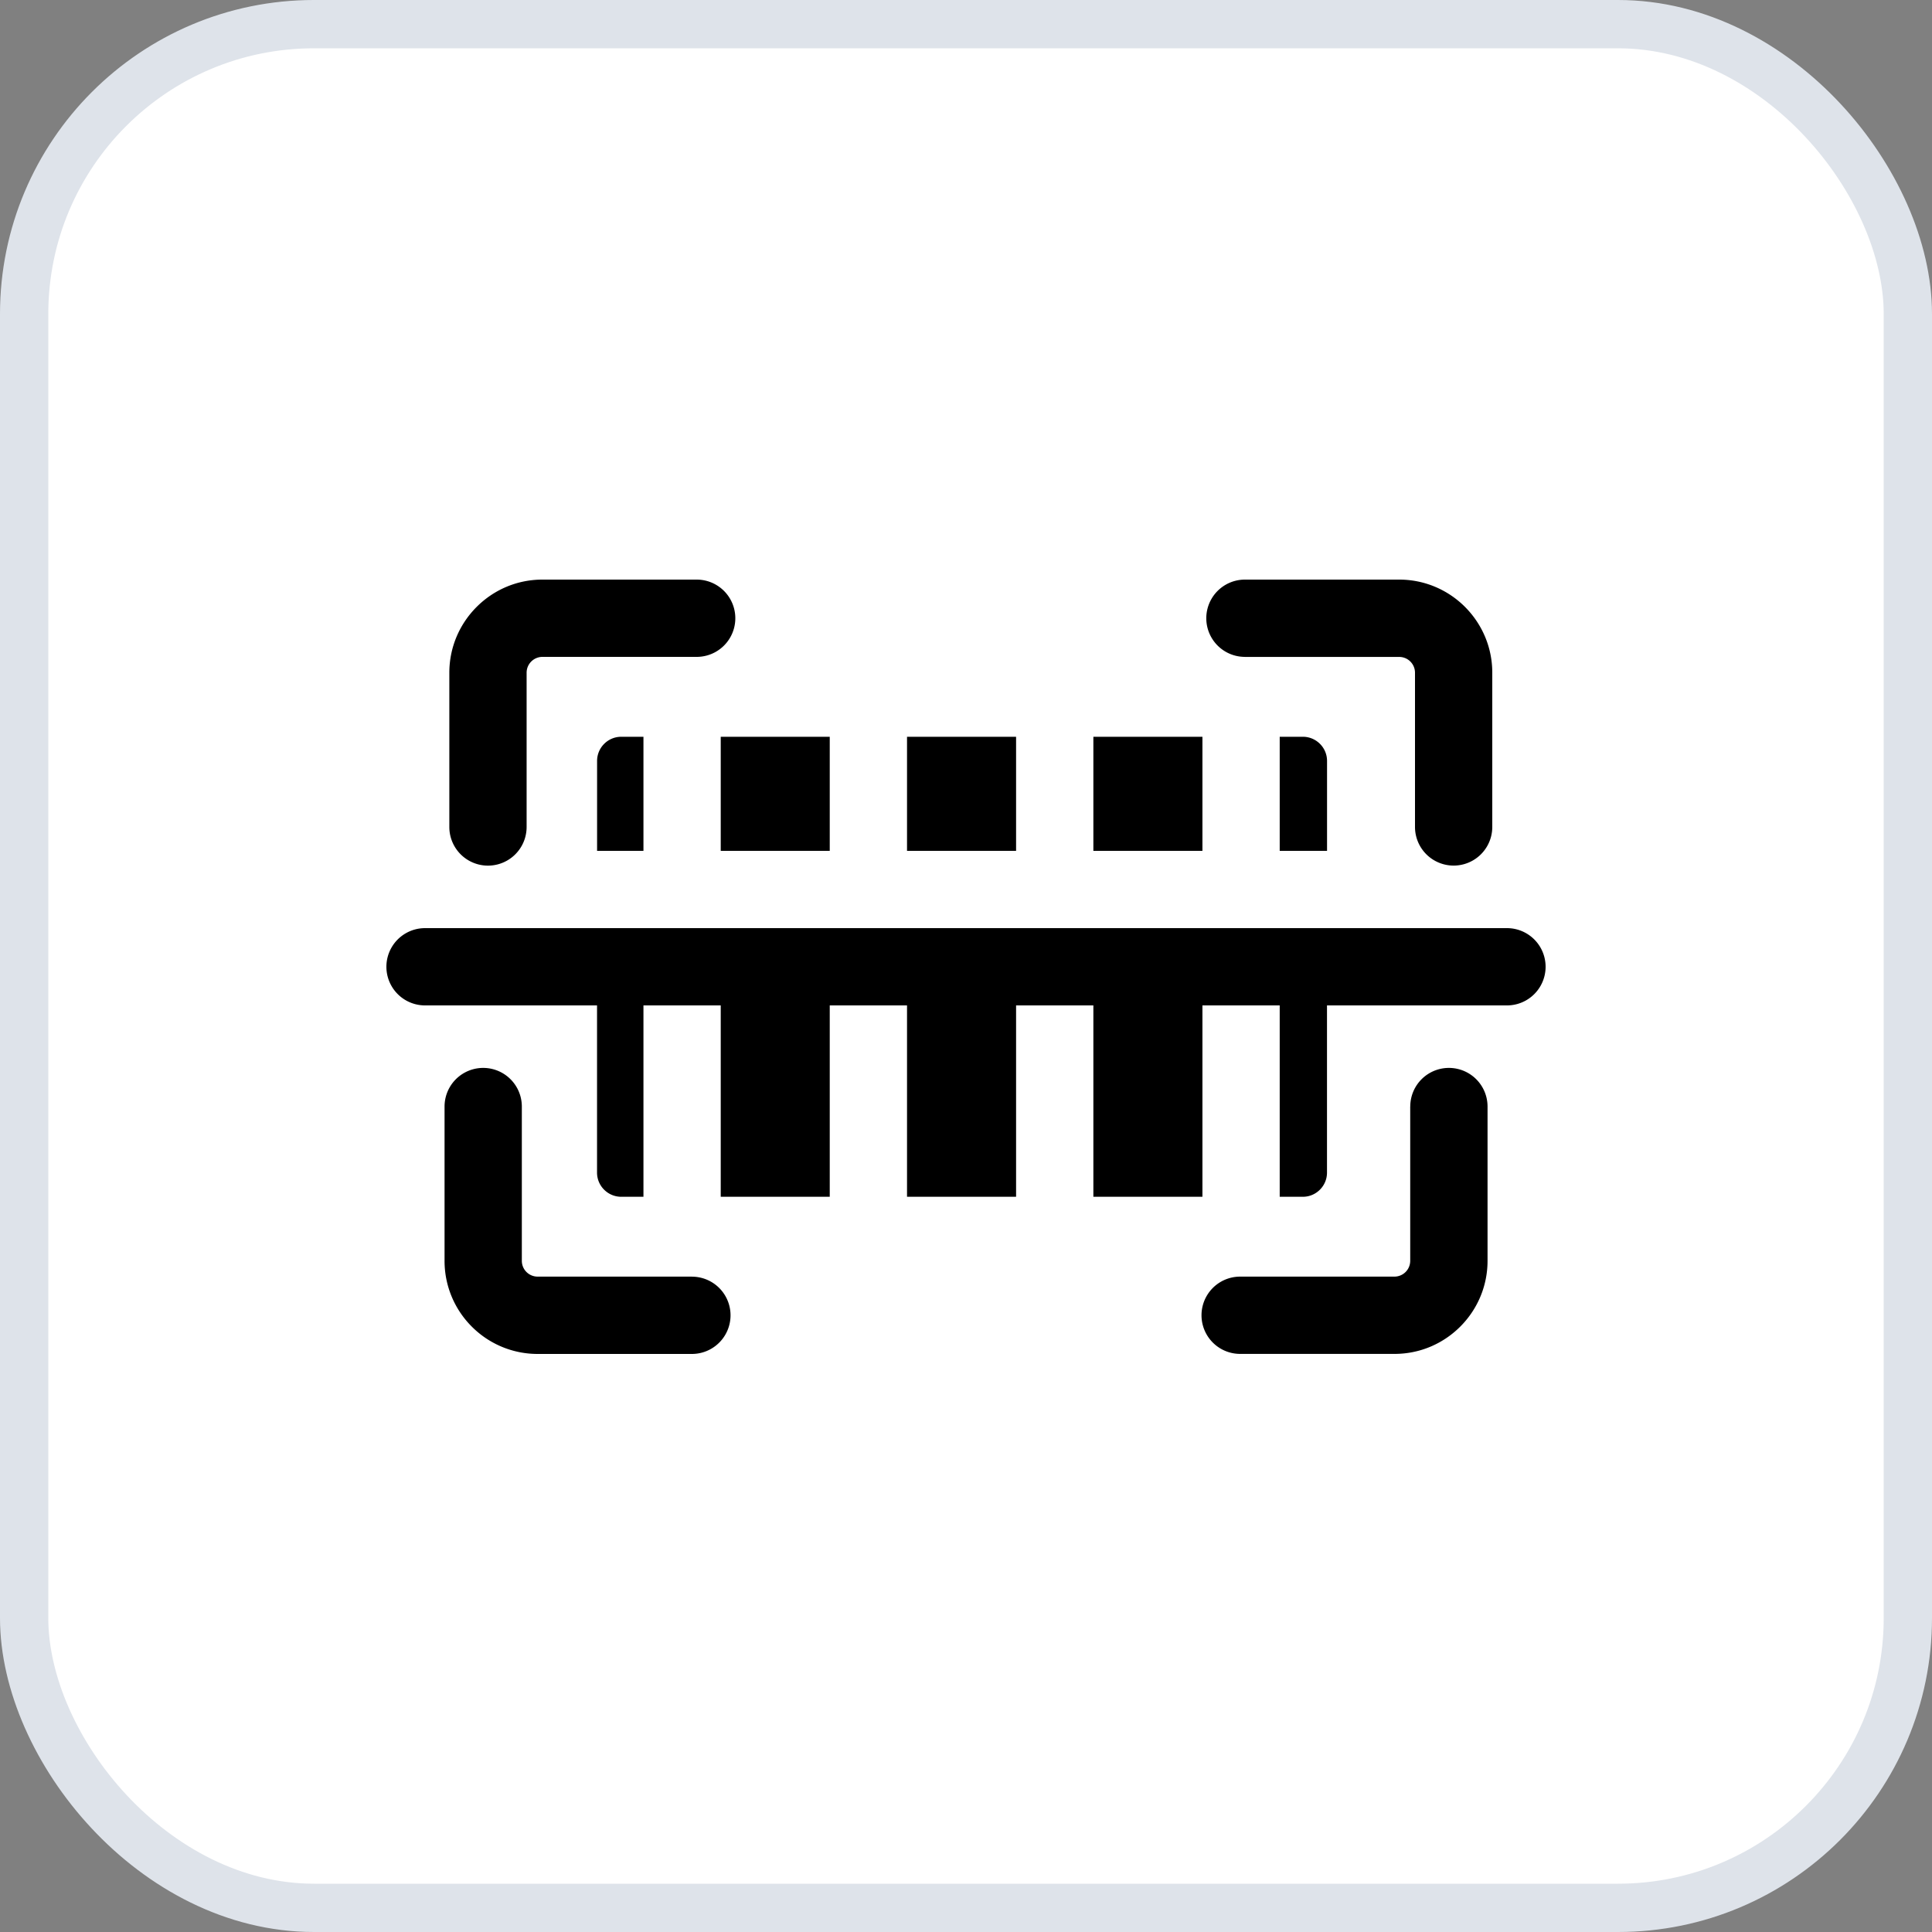
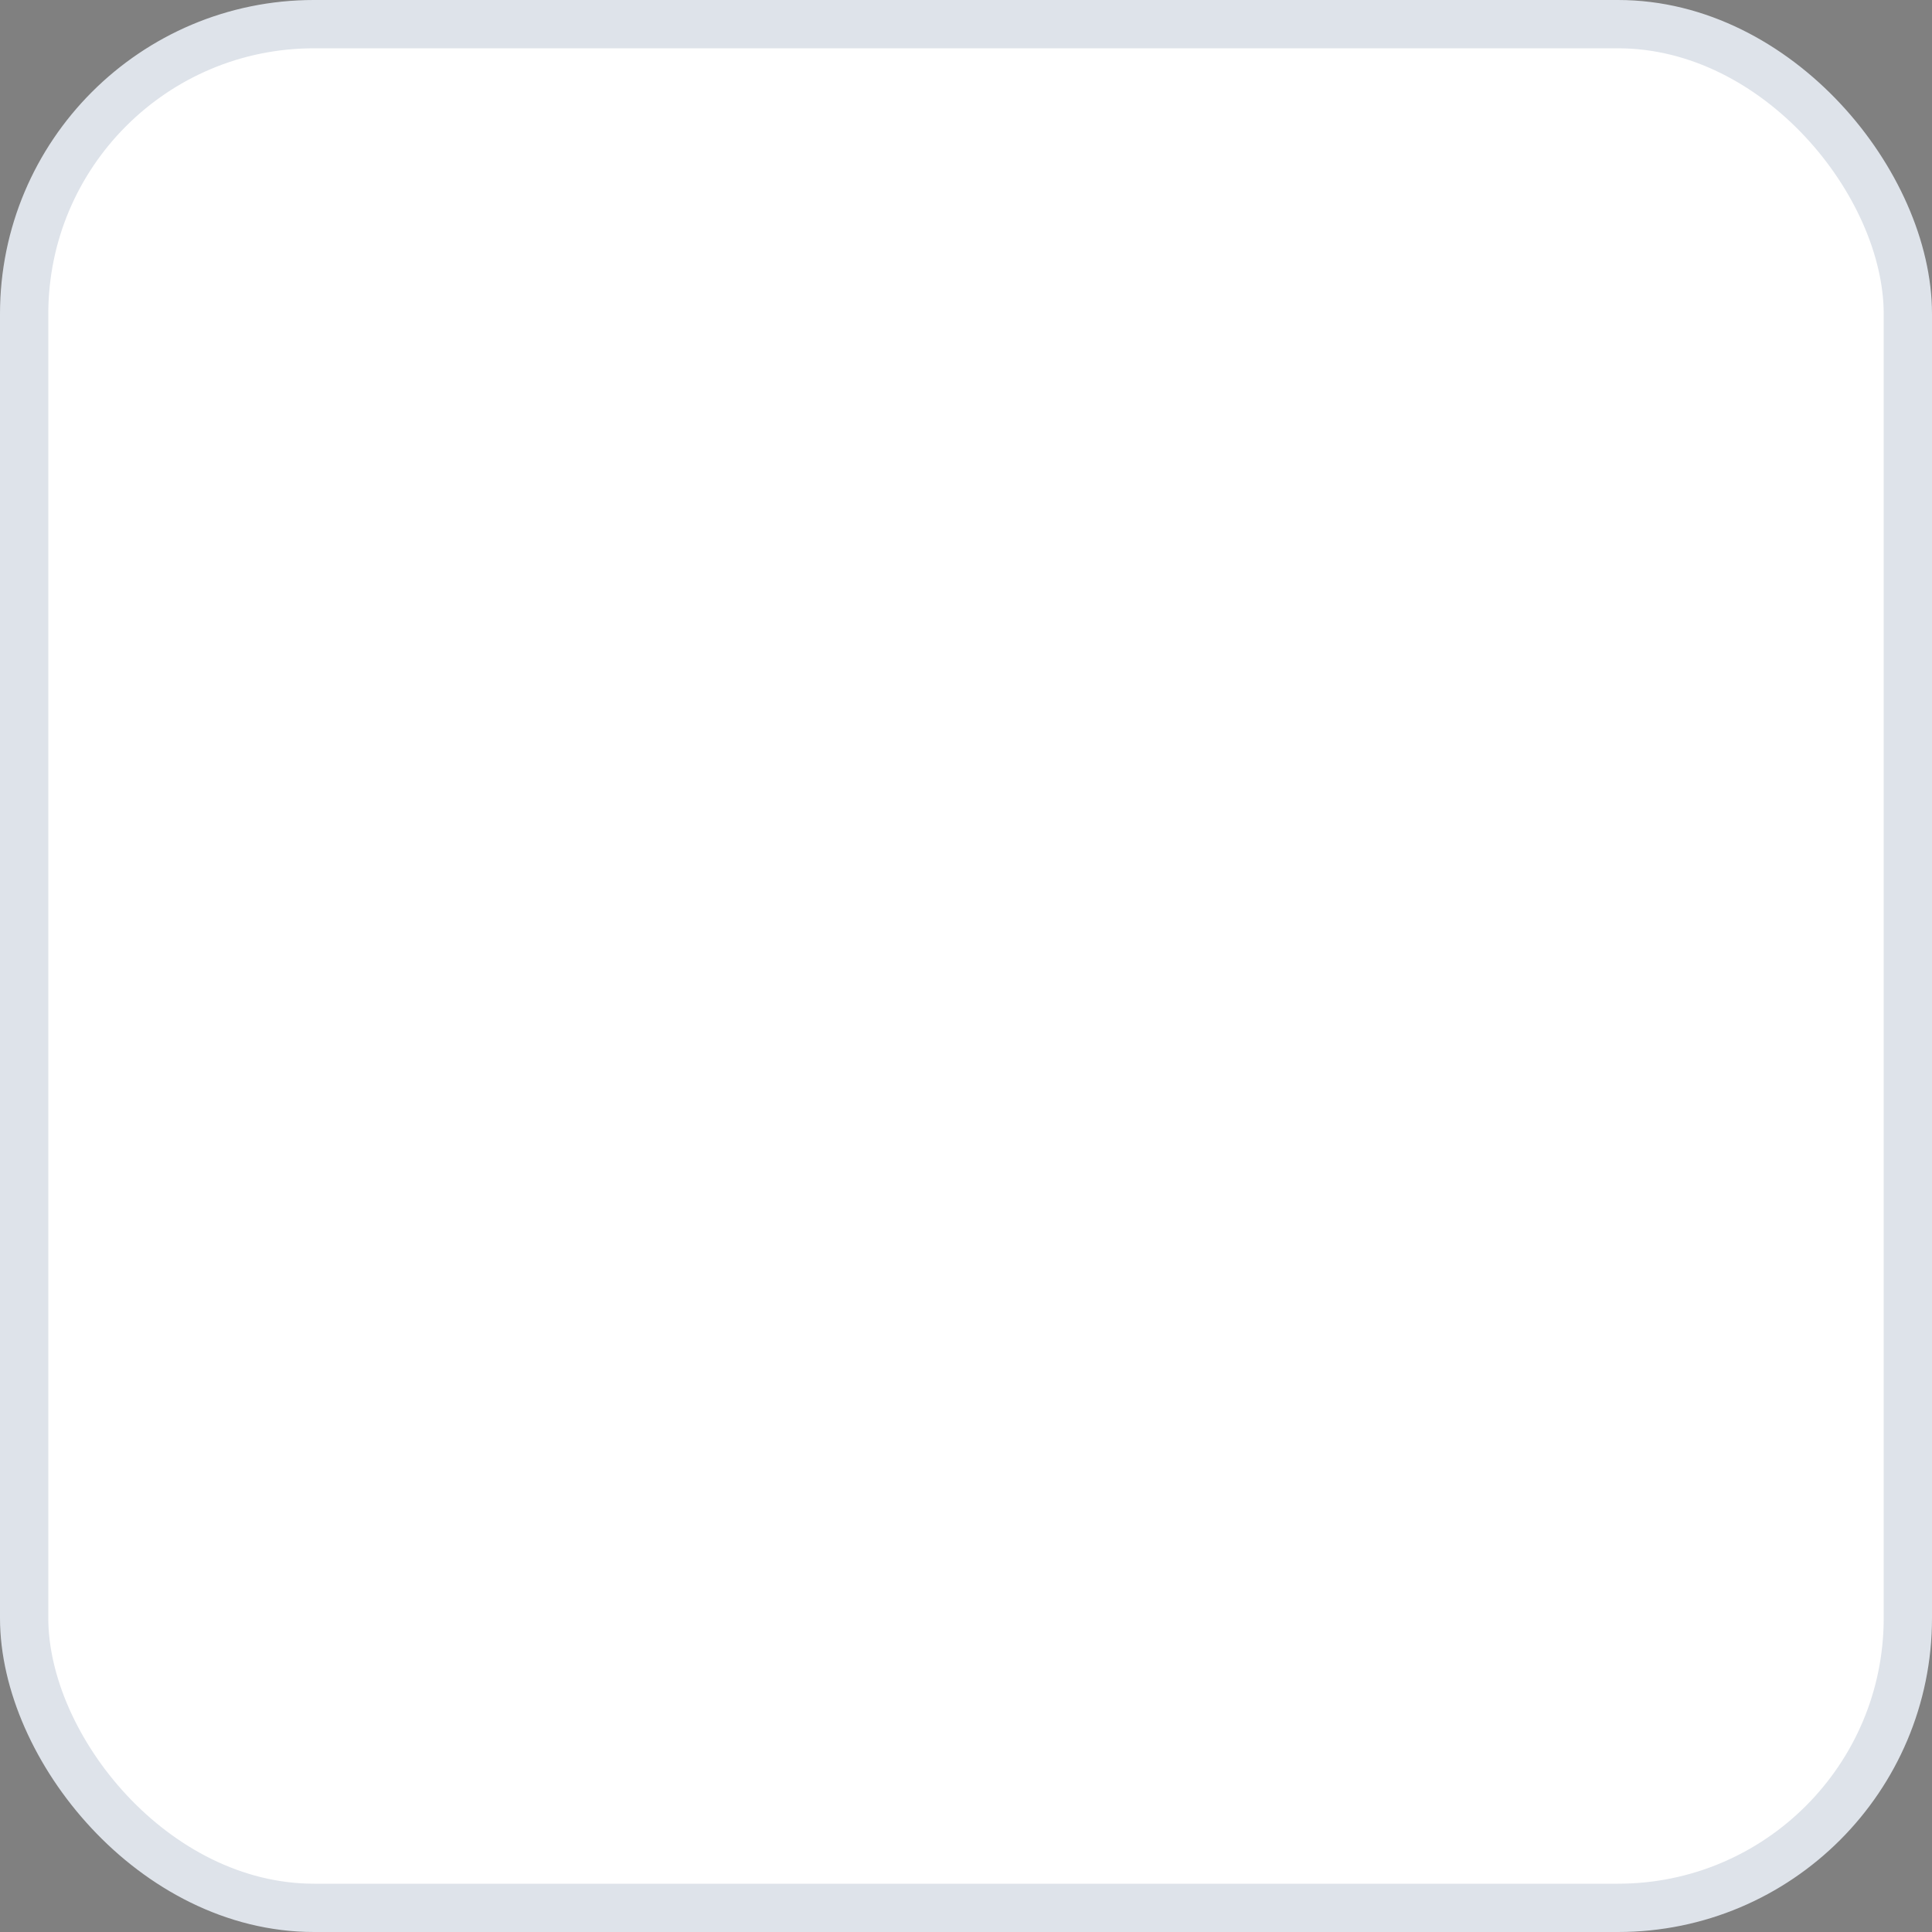
<svg xmlns="http://www.w3.org/2000/svg" width="40" height="40" viewBox="0 0 40 40">
  <rect x="0" y="0" width="40" height="40" fill="#808080" stroke="none" />
  <g fill="none" fill-rule="evenodd">
    <rect stroke="#DEE3EA" fill="#FFF" x=".5" y=".5" width="39" height="39" rx="6" />
-     <path d="M29.198 22.91a.8.8 0 0 1 1.6 0v3.194c0 .531-.216 1.013-.565 1.362-.35.35-.83.565-1.362.565h-3.195a.8.8 0 0 1 0-1.6h3.194a.327.327 0 0 0 .327-.327V22.91zm-16.336 1.868h.46v-3.962h1.6v3.962h2.257v-3.962h1.6v3.962h2.258v-3.962h1.6v3.962h2.258v-3.962h1.6v3.962h.479c.275 0 .5-.224.5-.5v-3.462H31.2a.8.8 0 1 0 0-1.6H8.8a.8.8 0 0 0 0 1.6h3.561v3.462c0 .276.225.5.501.5zm.46-7.162v-2.362h-.46c-.275 0-.5.224-.5.5v1.862h.96zm3.857 0v-2.362h-2.257v2.362h2.257zm3.858 0v-2.362h-2.258v2.362h2.258zm3.858 0v-2.362h-2.258v2.362h2.258zm2.58 0v-1.862c0-.276-.225-.5-.5-.5h-.48v2.362h.98zm-13.15 8.816a.8.8 0 0 1 0 1.6h-3.194a1.922 1.922 0 0 1-1.362-.565 1.921 1.921 0 0 1-.565-1.362V22.91a.8.8 0 0 1 1.6 0v3.194a.327.327 0 0 0 .327.327h3.194zm-3.422-9.31a.8.8 0 0 1-1.6 0v-3.194c0-.532.216-1.013.565-1.362.349-.35.83-.566 1.362-.566h3.194a.8.8 0 0 1 0 1.6H11.23a.328.328 0 0 0-.327.328v3.194zM25.775 13.6a.8.8 0 0 1 0-1.6h3.194c.531 0 1.013.216 1.362.565.349.35.565.83.565 1.362v3.194a.8.8 0 0 1-1.6 0v-3.193a.327.327 0 0 0-.327-.327h-3.194z" fill="#000" fill-rule="nonzero" />
  </g>
</svg>